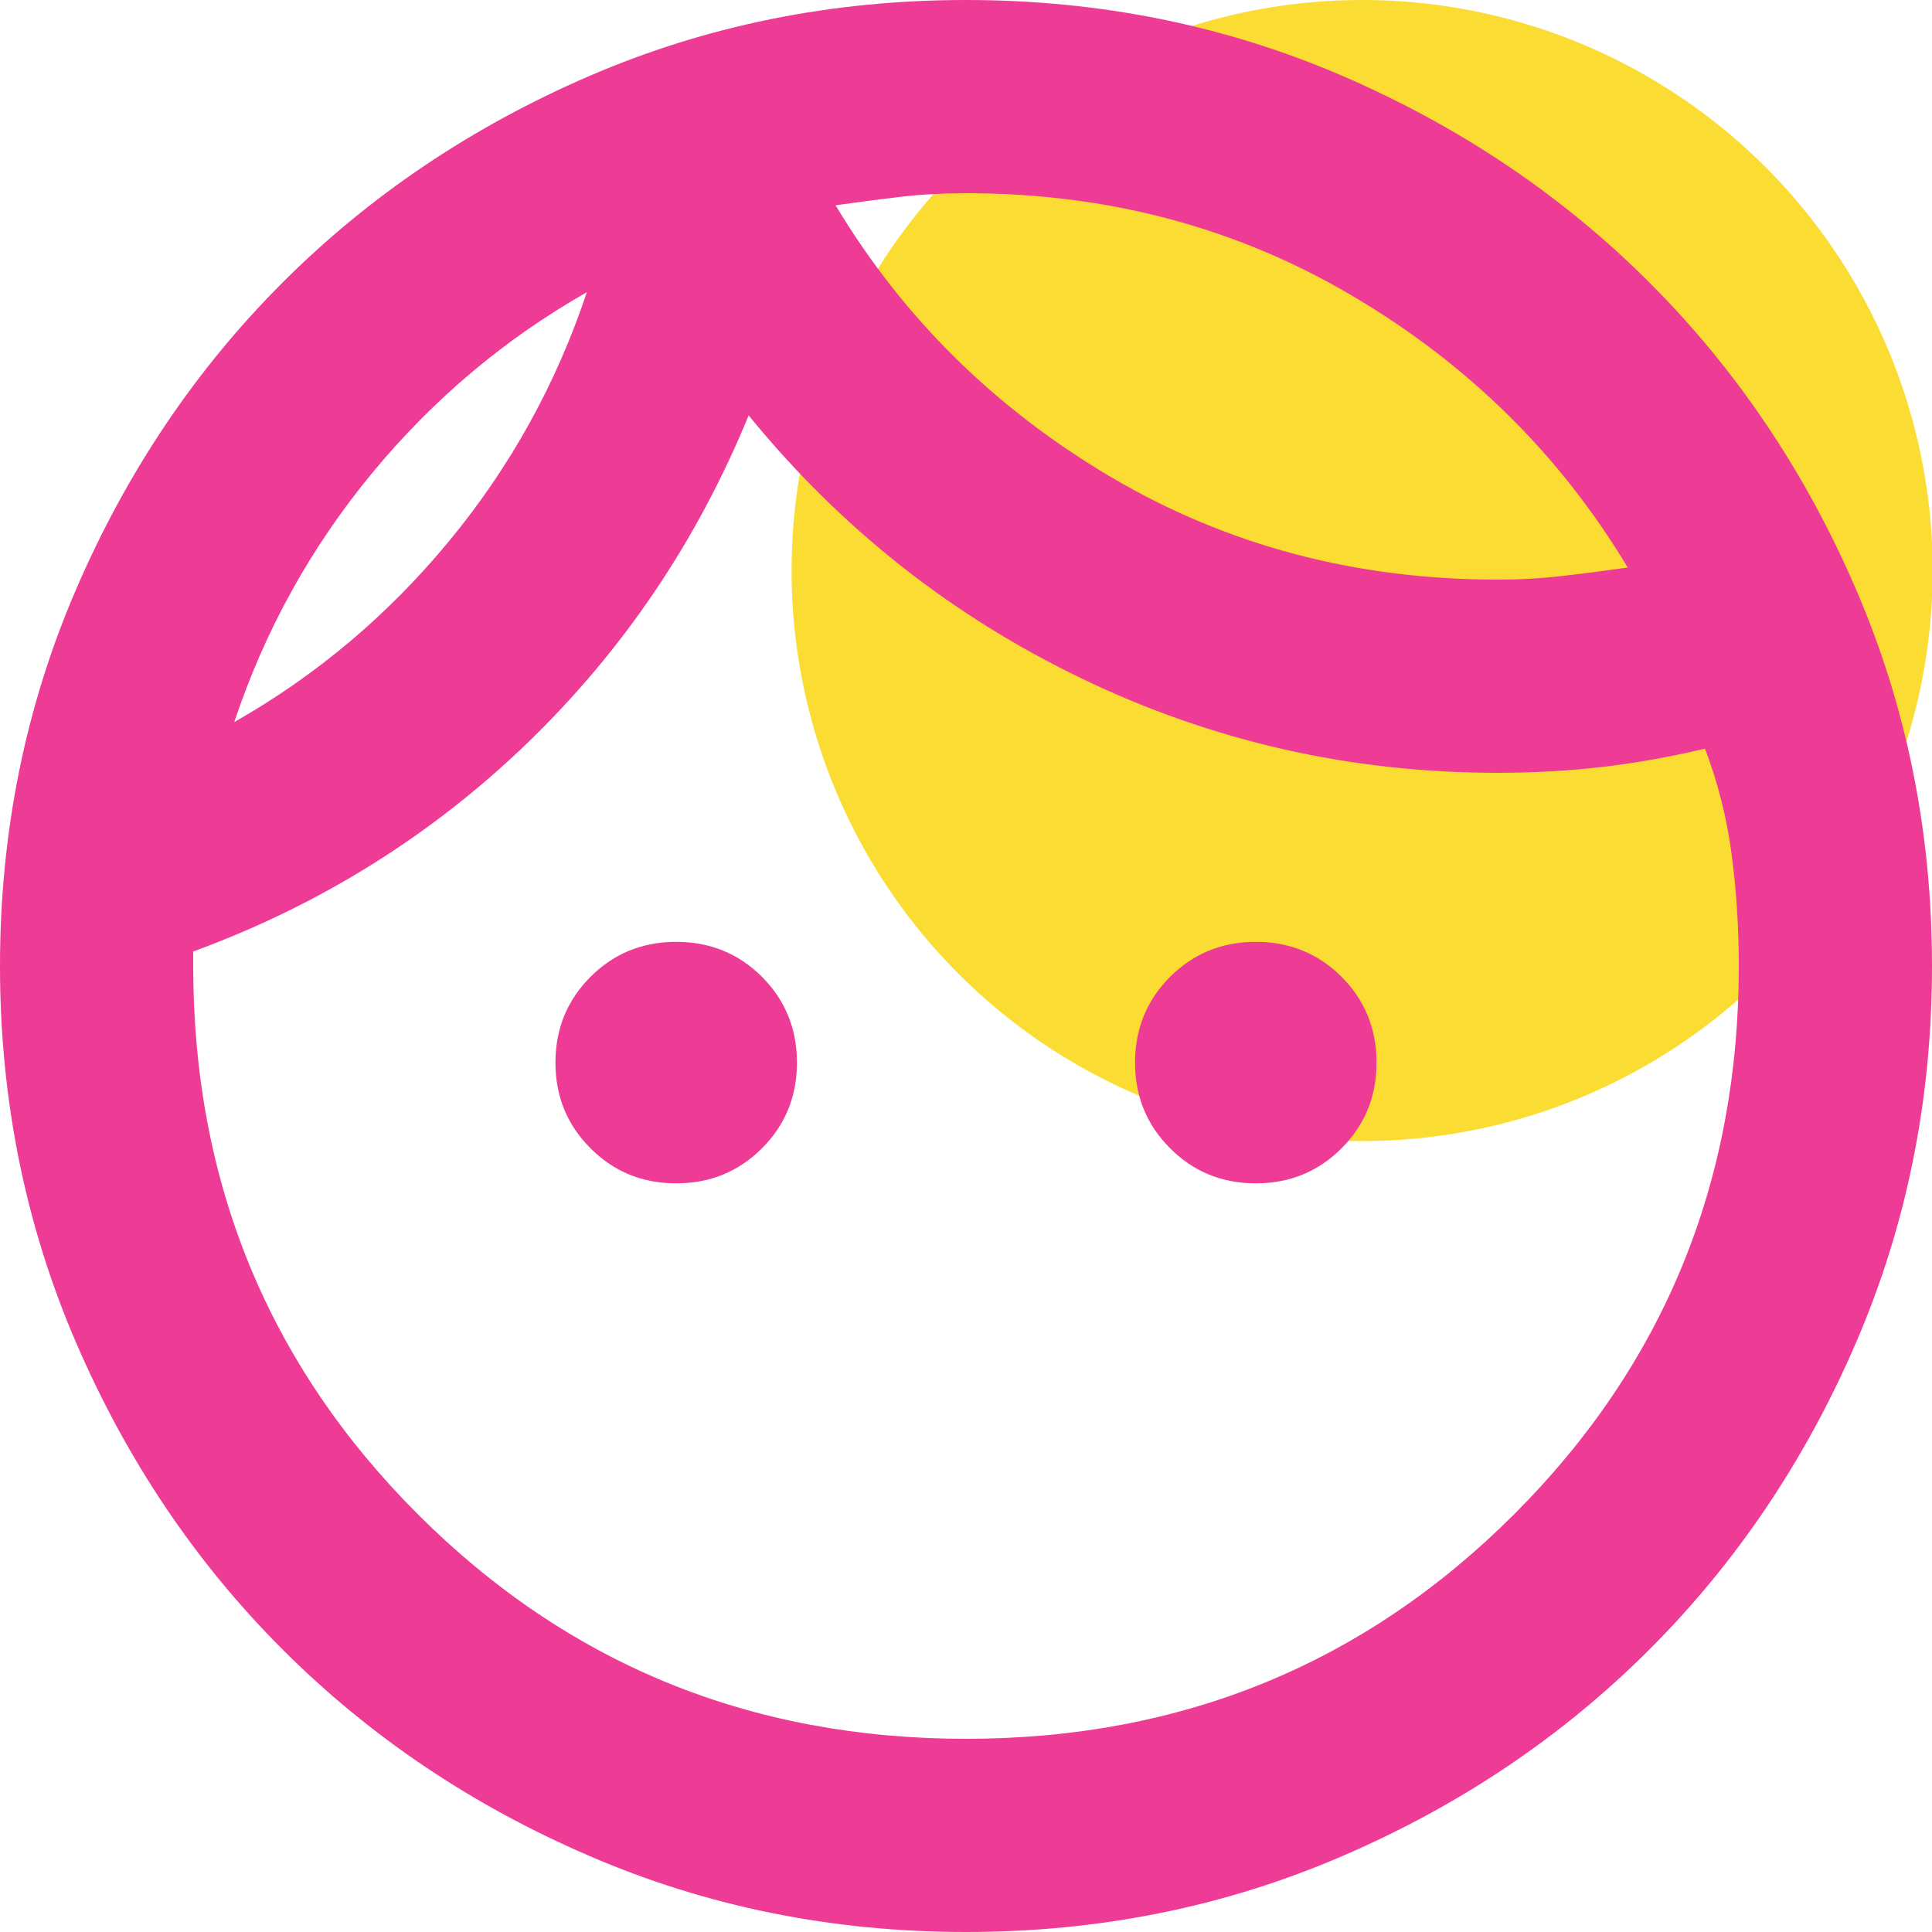
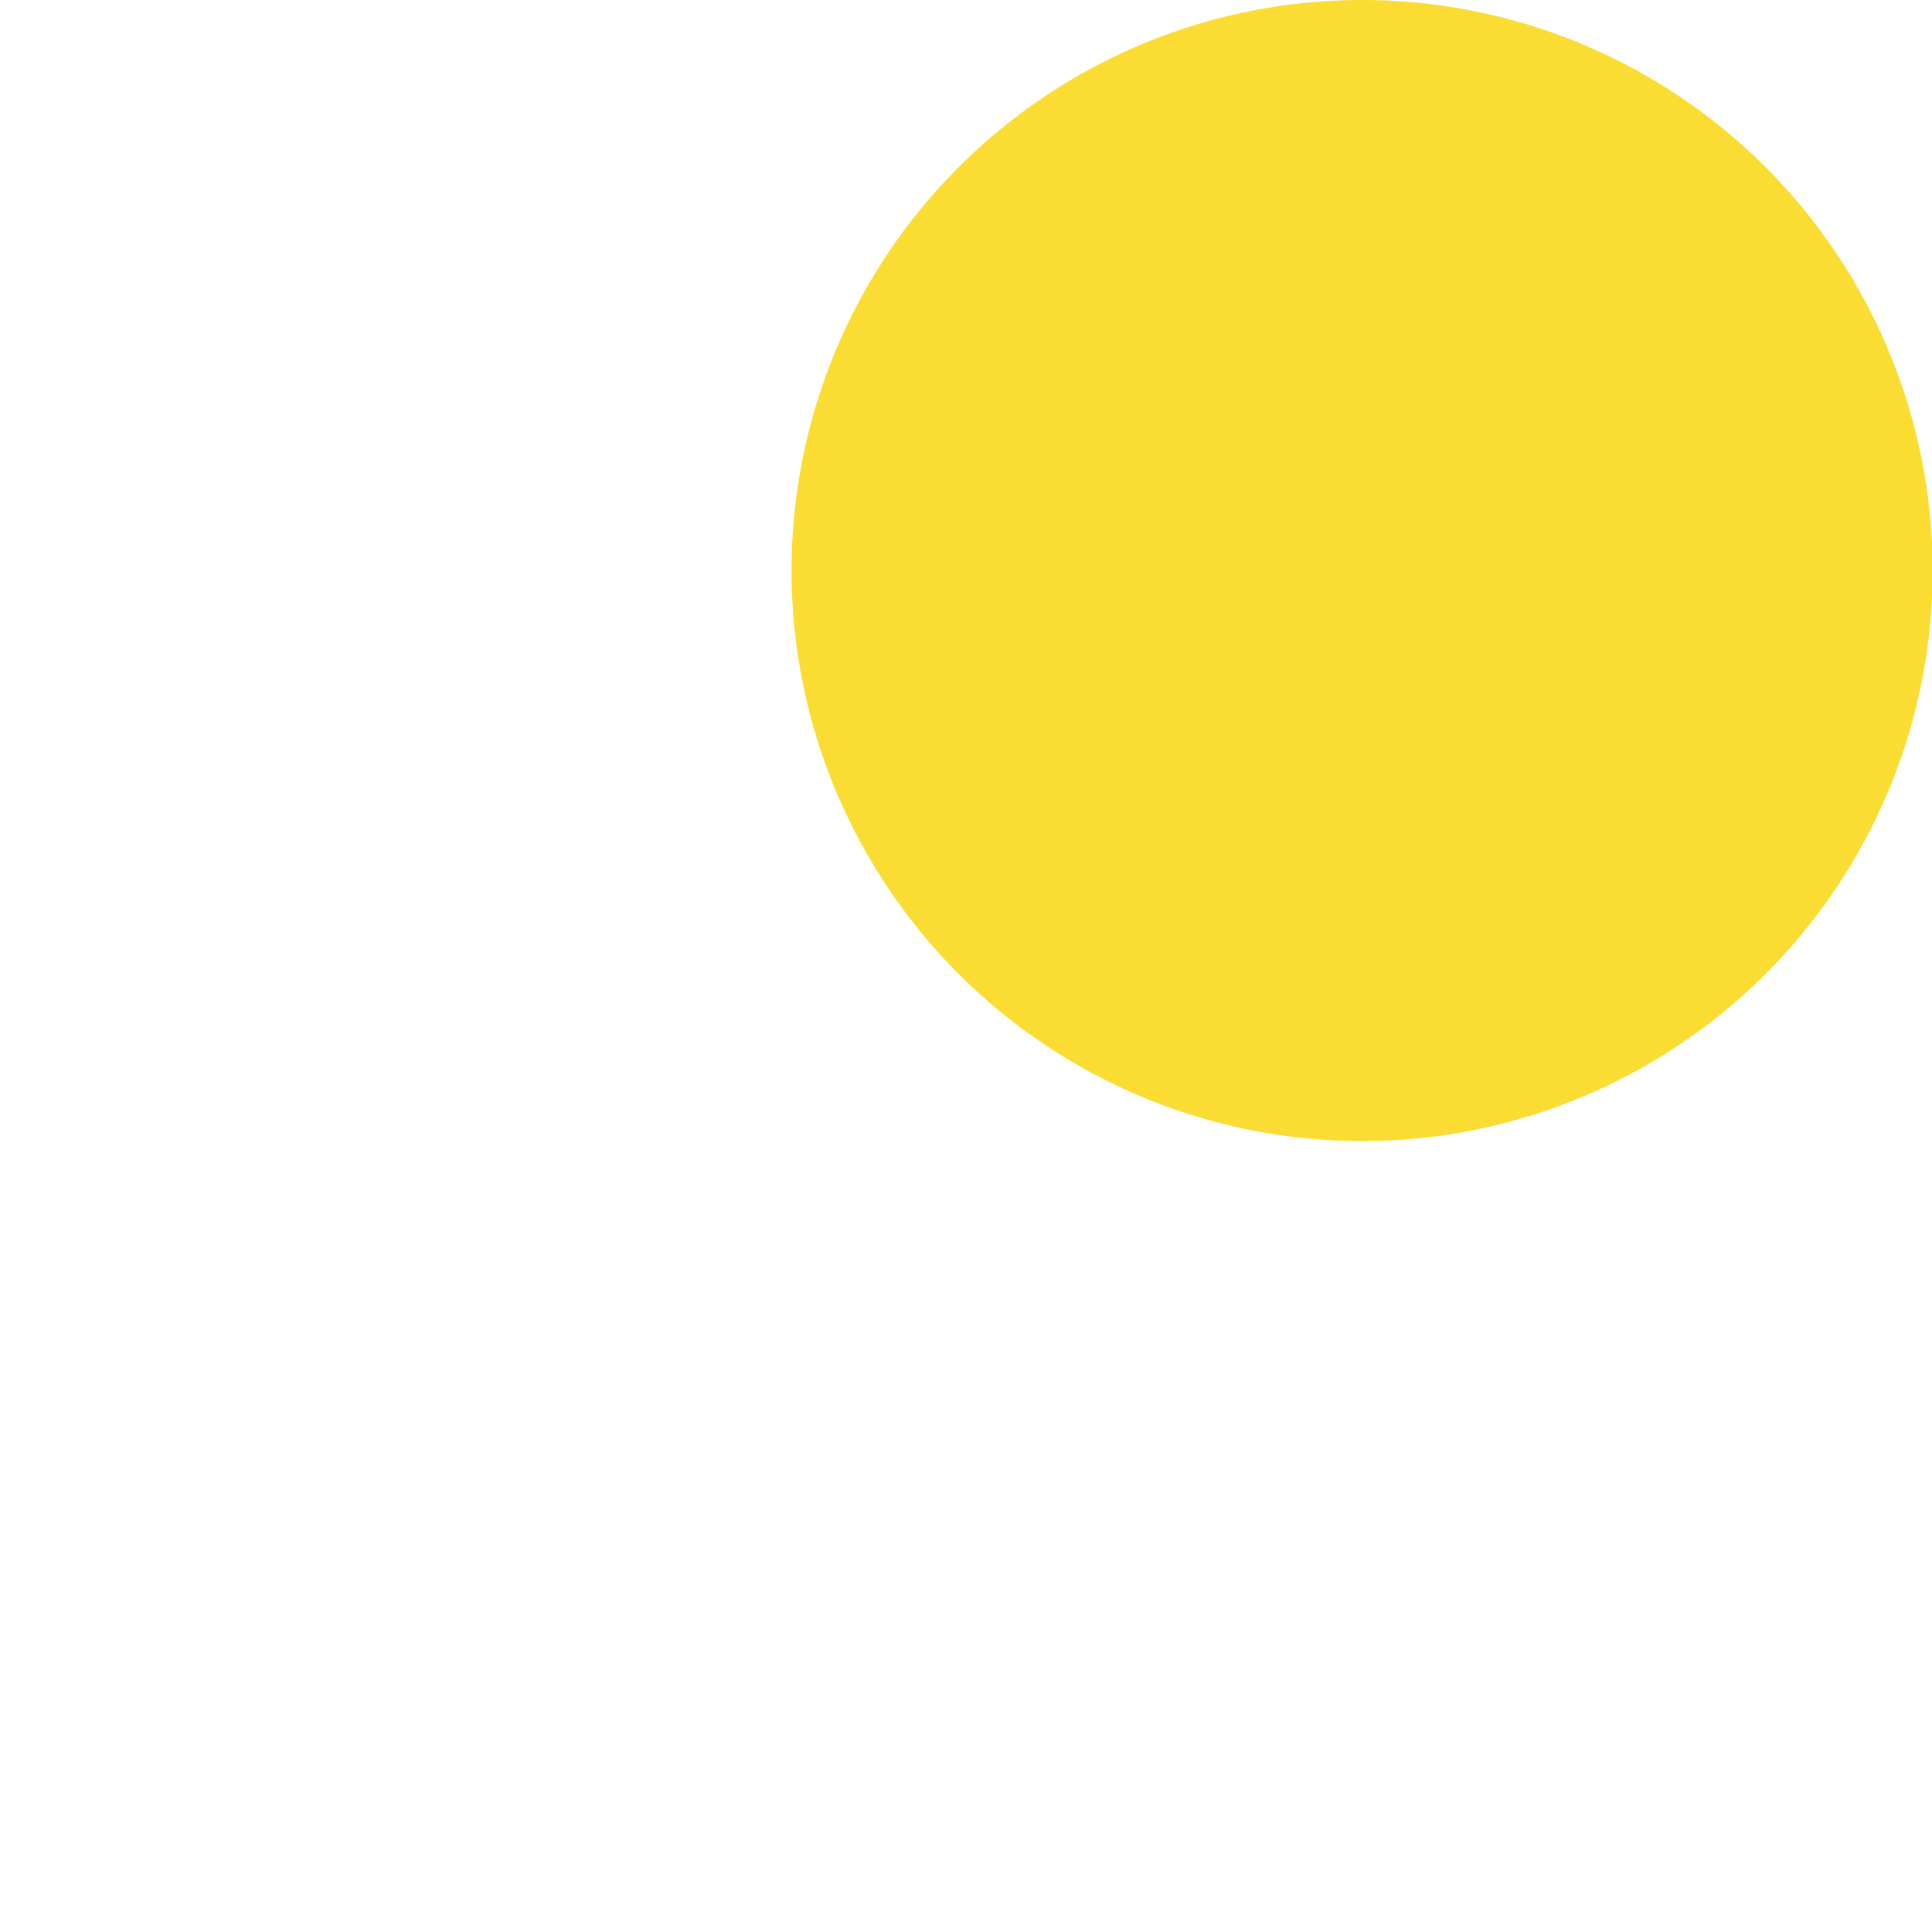
<svg xmlns="http://www.w3.org/2000/svg" width="48px" height="48px" version="1.1" xml:space="preserve" style="fill-rule:evenodd;clip-rule:evenodd;stroke-linejoin:round;stroke-miterlimit:2;">
  <g id="Personalized-Service">
    <g transform="matrix(0.808,0,0,0.808,9.232,0)">
      <circle cx="30.457" cy="17.543" r="17.543" style="fill:rgb(250,220,50);" />
    </g>
    <g transform="matrix(2.4,0,0,2.4,-4.8,-4.8)">
-       <path d="M9,14.25C8.65,14.25 8.354,14.129 8.113,13.887C7.871,13.646 7.75,13.35 7.75,13C7.75,12.65 7.871,12.354 8.113,12.112C8.354,11.871 8.65,11.75 9,11.75C9.35,11.75 9.646,11.871 9.888,12.112C10.129,12.354 10.25,12.65 10.25,13C10.25,13.35 10.129,13.646 9.888,13.887C9.646,14.129 9.35,14.25 9,14.25ZM15,14.25C14.65,14.25 14.354,14.129 14.113,13.887C13.871,13.646 13.75,13.35 13.75,13C13.75,12.65 13.871,12.354 14.113,12.112C14.354,11.871 14.65,11.75 15,11.75C15.35,11.75 15.646,11.871 15.888,12.112C16.129,12.354 16.25,12.65 16.25,13C16.25,13.35 16.129,13.646 15.888,13.887C15.646,14.129 15.35,14.25 15,14.25ZM12,20C14.233,20 16.125,19.225 17.675,17.675C19.225,16.125 20,14.233 20,12C20,11.6 19.975,11.212 19.925,10.837C19.875,10.462 19.783,10.1 19.65,9.75C19.3,9.833 18.95,9.896 18.6,9.938C18.25,9.979 17.883,10 17.5,10C15.983,10 14.55,9.675 13.2,9.025C11.85,8.375 10.7,7.467 9.75,6.3C9.217,7.6 8.454,8.729 7.463,9.688C6.471,10.646 5.317,11.367 4,11.85L4,12C4,14.233 4.775,16.125 6.325,17.675C7.875,19.225 9.767,20 12,20ZM12,22C10.617,22 9.317,21.738 8.1,21.212C6.883,20.688 5.825,19.975 4.925,19.075C4.025,18.175 3.313,17.117 2.788,15.9C2.263,14.683 2,13.383 2,12C2,10.617 2.263,9.317 2.788,8.1C3.313,6.883 4.025,5.825 4.925,4.925C5.825,4.025 6.883,3.313 8.1,2.787C9.317,2.262 10.617,2 12,2C13.383,2 14.683,2.262 15.9,2.787C17.117,3.313 18.175,4.025 19.075,4.925C19.975,5.825 20.688,6.883 21.213,8.1C21.738,9.317 22,10.617 22,12C22,13.383 21.738,14.683 21.213,15.9C20.688,17.117 19.975,18.175 19.075,19.075C18.175,19.975 17.117,20.688 15.9,21.212C14.683,21.738 13.383,22 12,22ZM10.65,4.125C11.35,5.292 12.3,6.229 13.5,6.938C14.7,7.646 16.033,8 17.5,8C17.733,8 17.958,7.988 18.175,7.962C18.392,7.938 18.617,7.908 18.85,7.875C18.15,6.708 17.2,5.771 16,5.063C14.8,4.354 13.467,4 12,4C11.767,4 11.542,4.012 11.325,4.037C11.108,4.063 10.883,4.092 10.65,4.125ZM4.425,9.475C5.275,8.992 6.017,8.367 6.65,7.6C7.283,6.833 7.758,5.975 8.075,5.025C7.225,5.508 6.483,6.133 5.85,6.9C5.217,7.667 4.742,8.525 4.425,9.475Z" style="fill:rgb(238,59,149);fill-rule:nonzero;" />
-     </g>
+       </g>
  </g>
</svg>